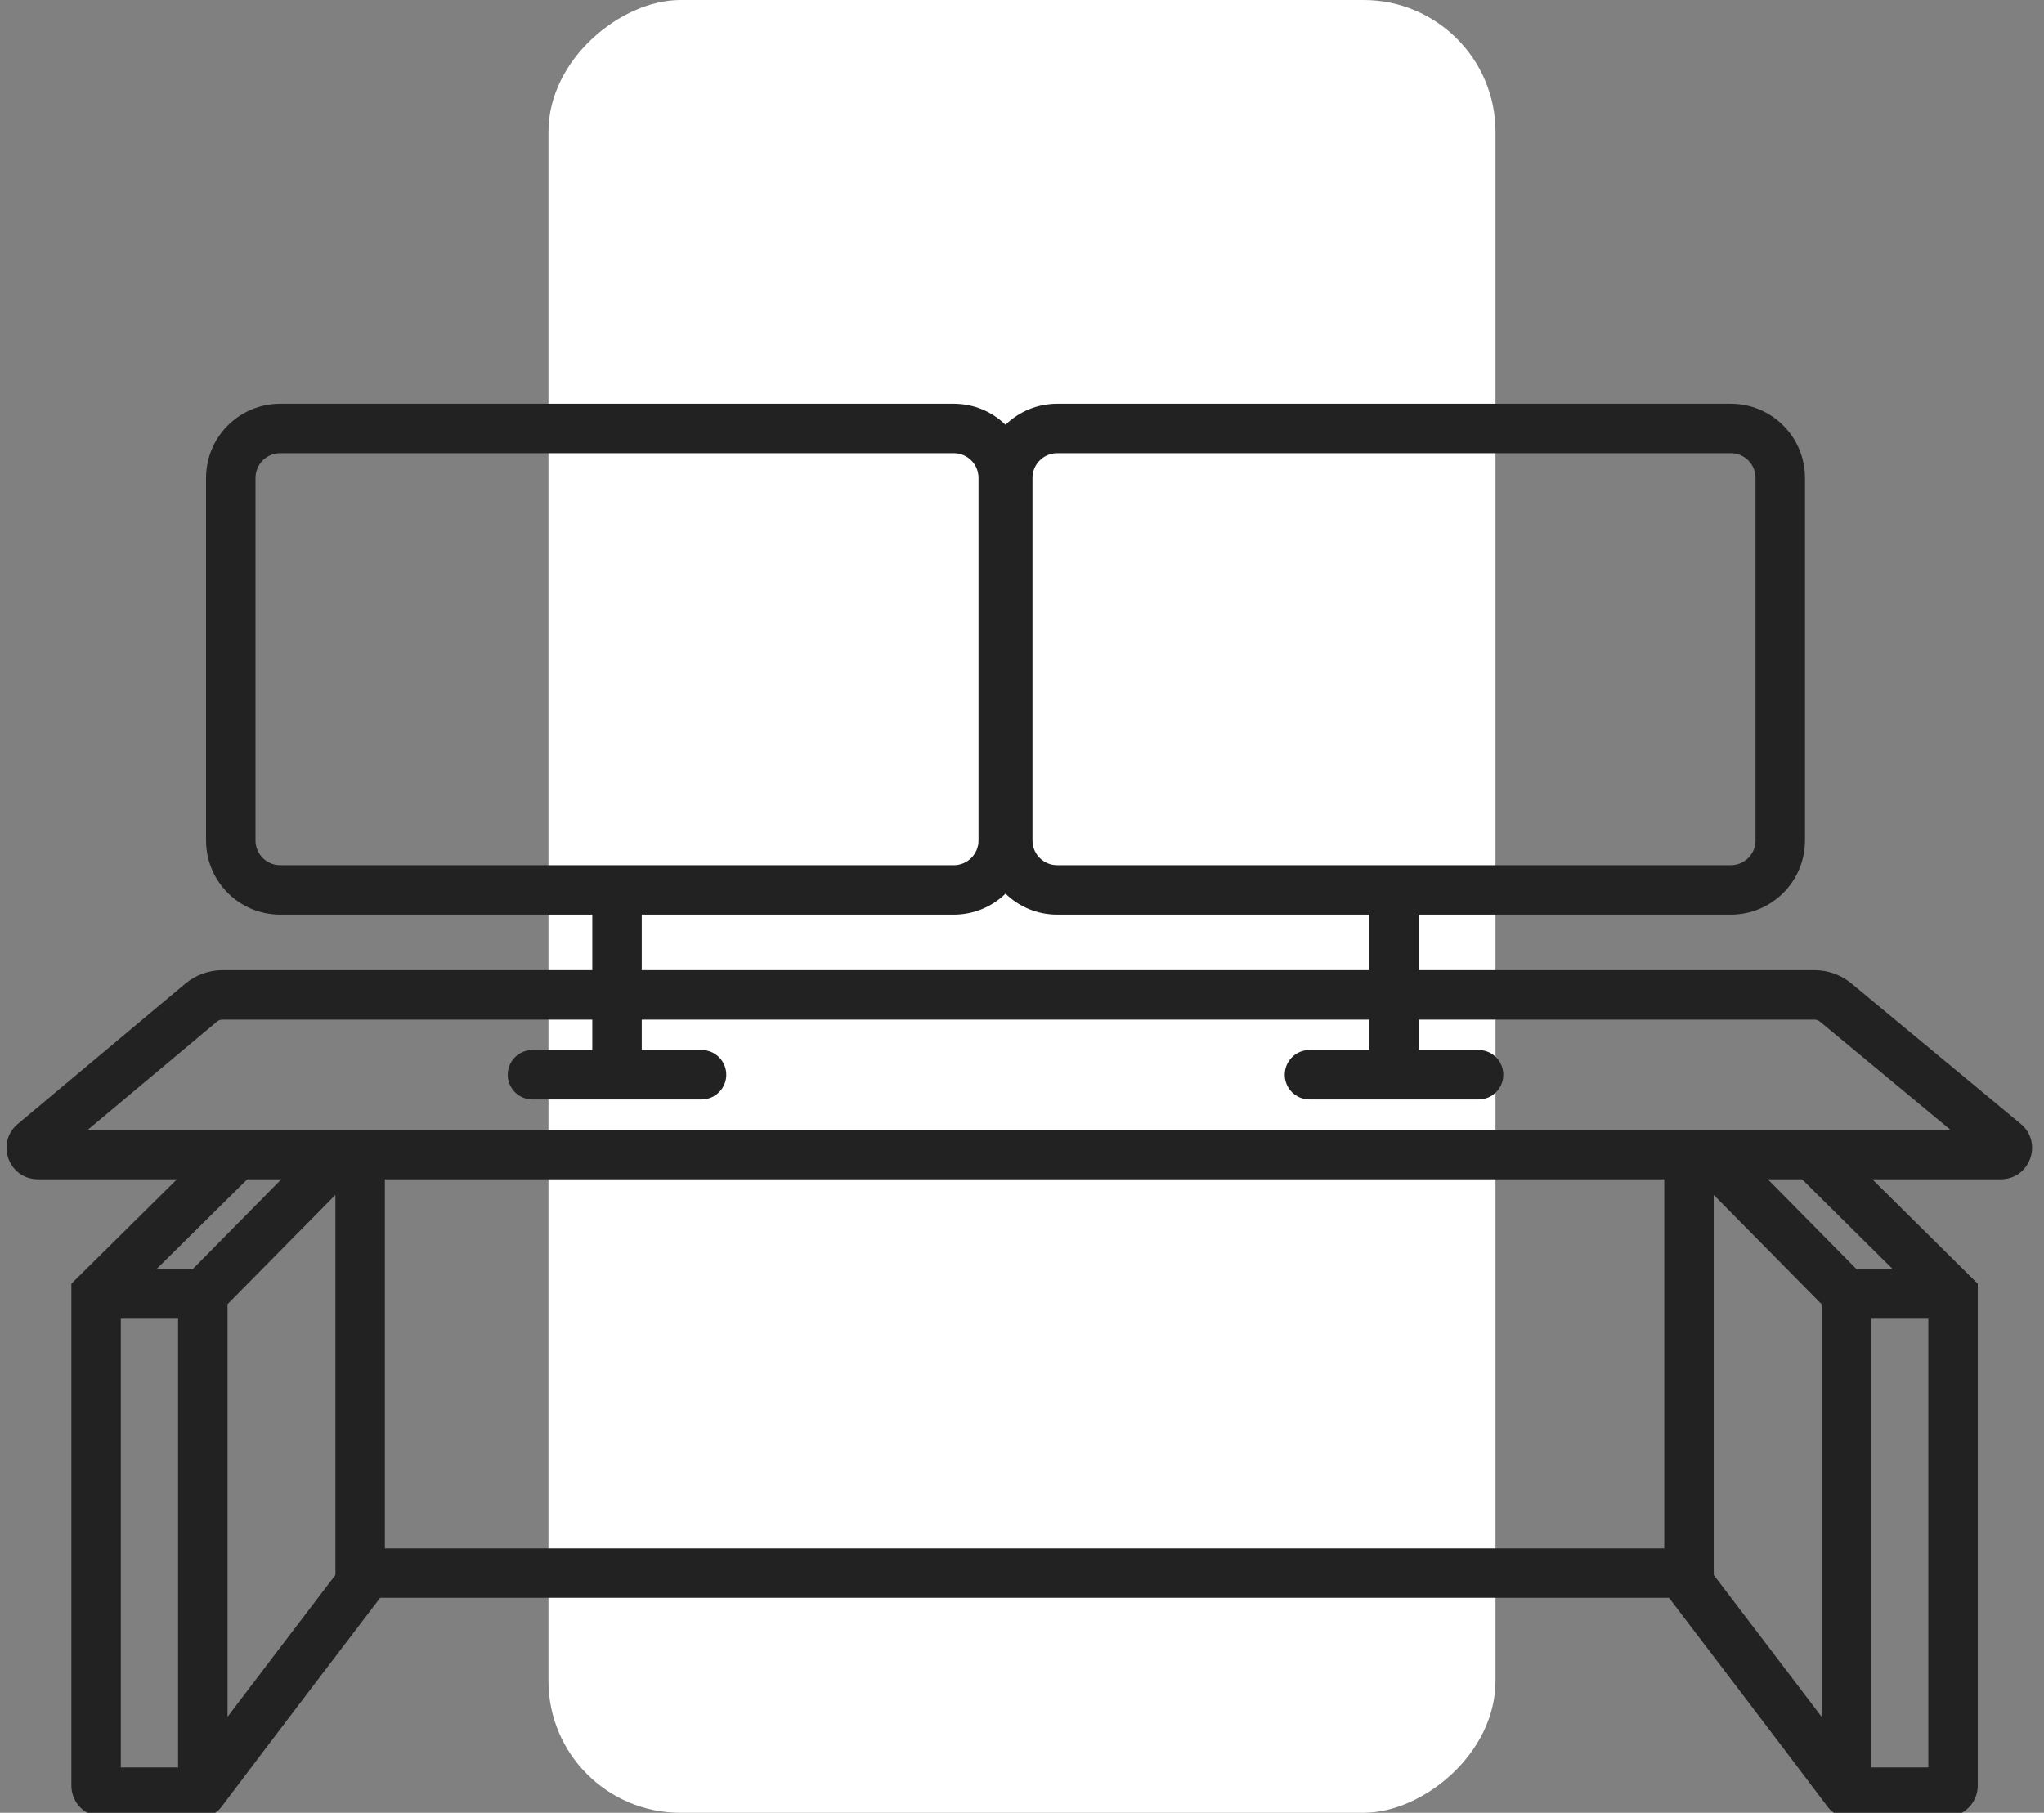
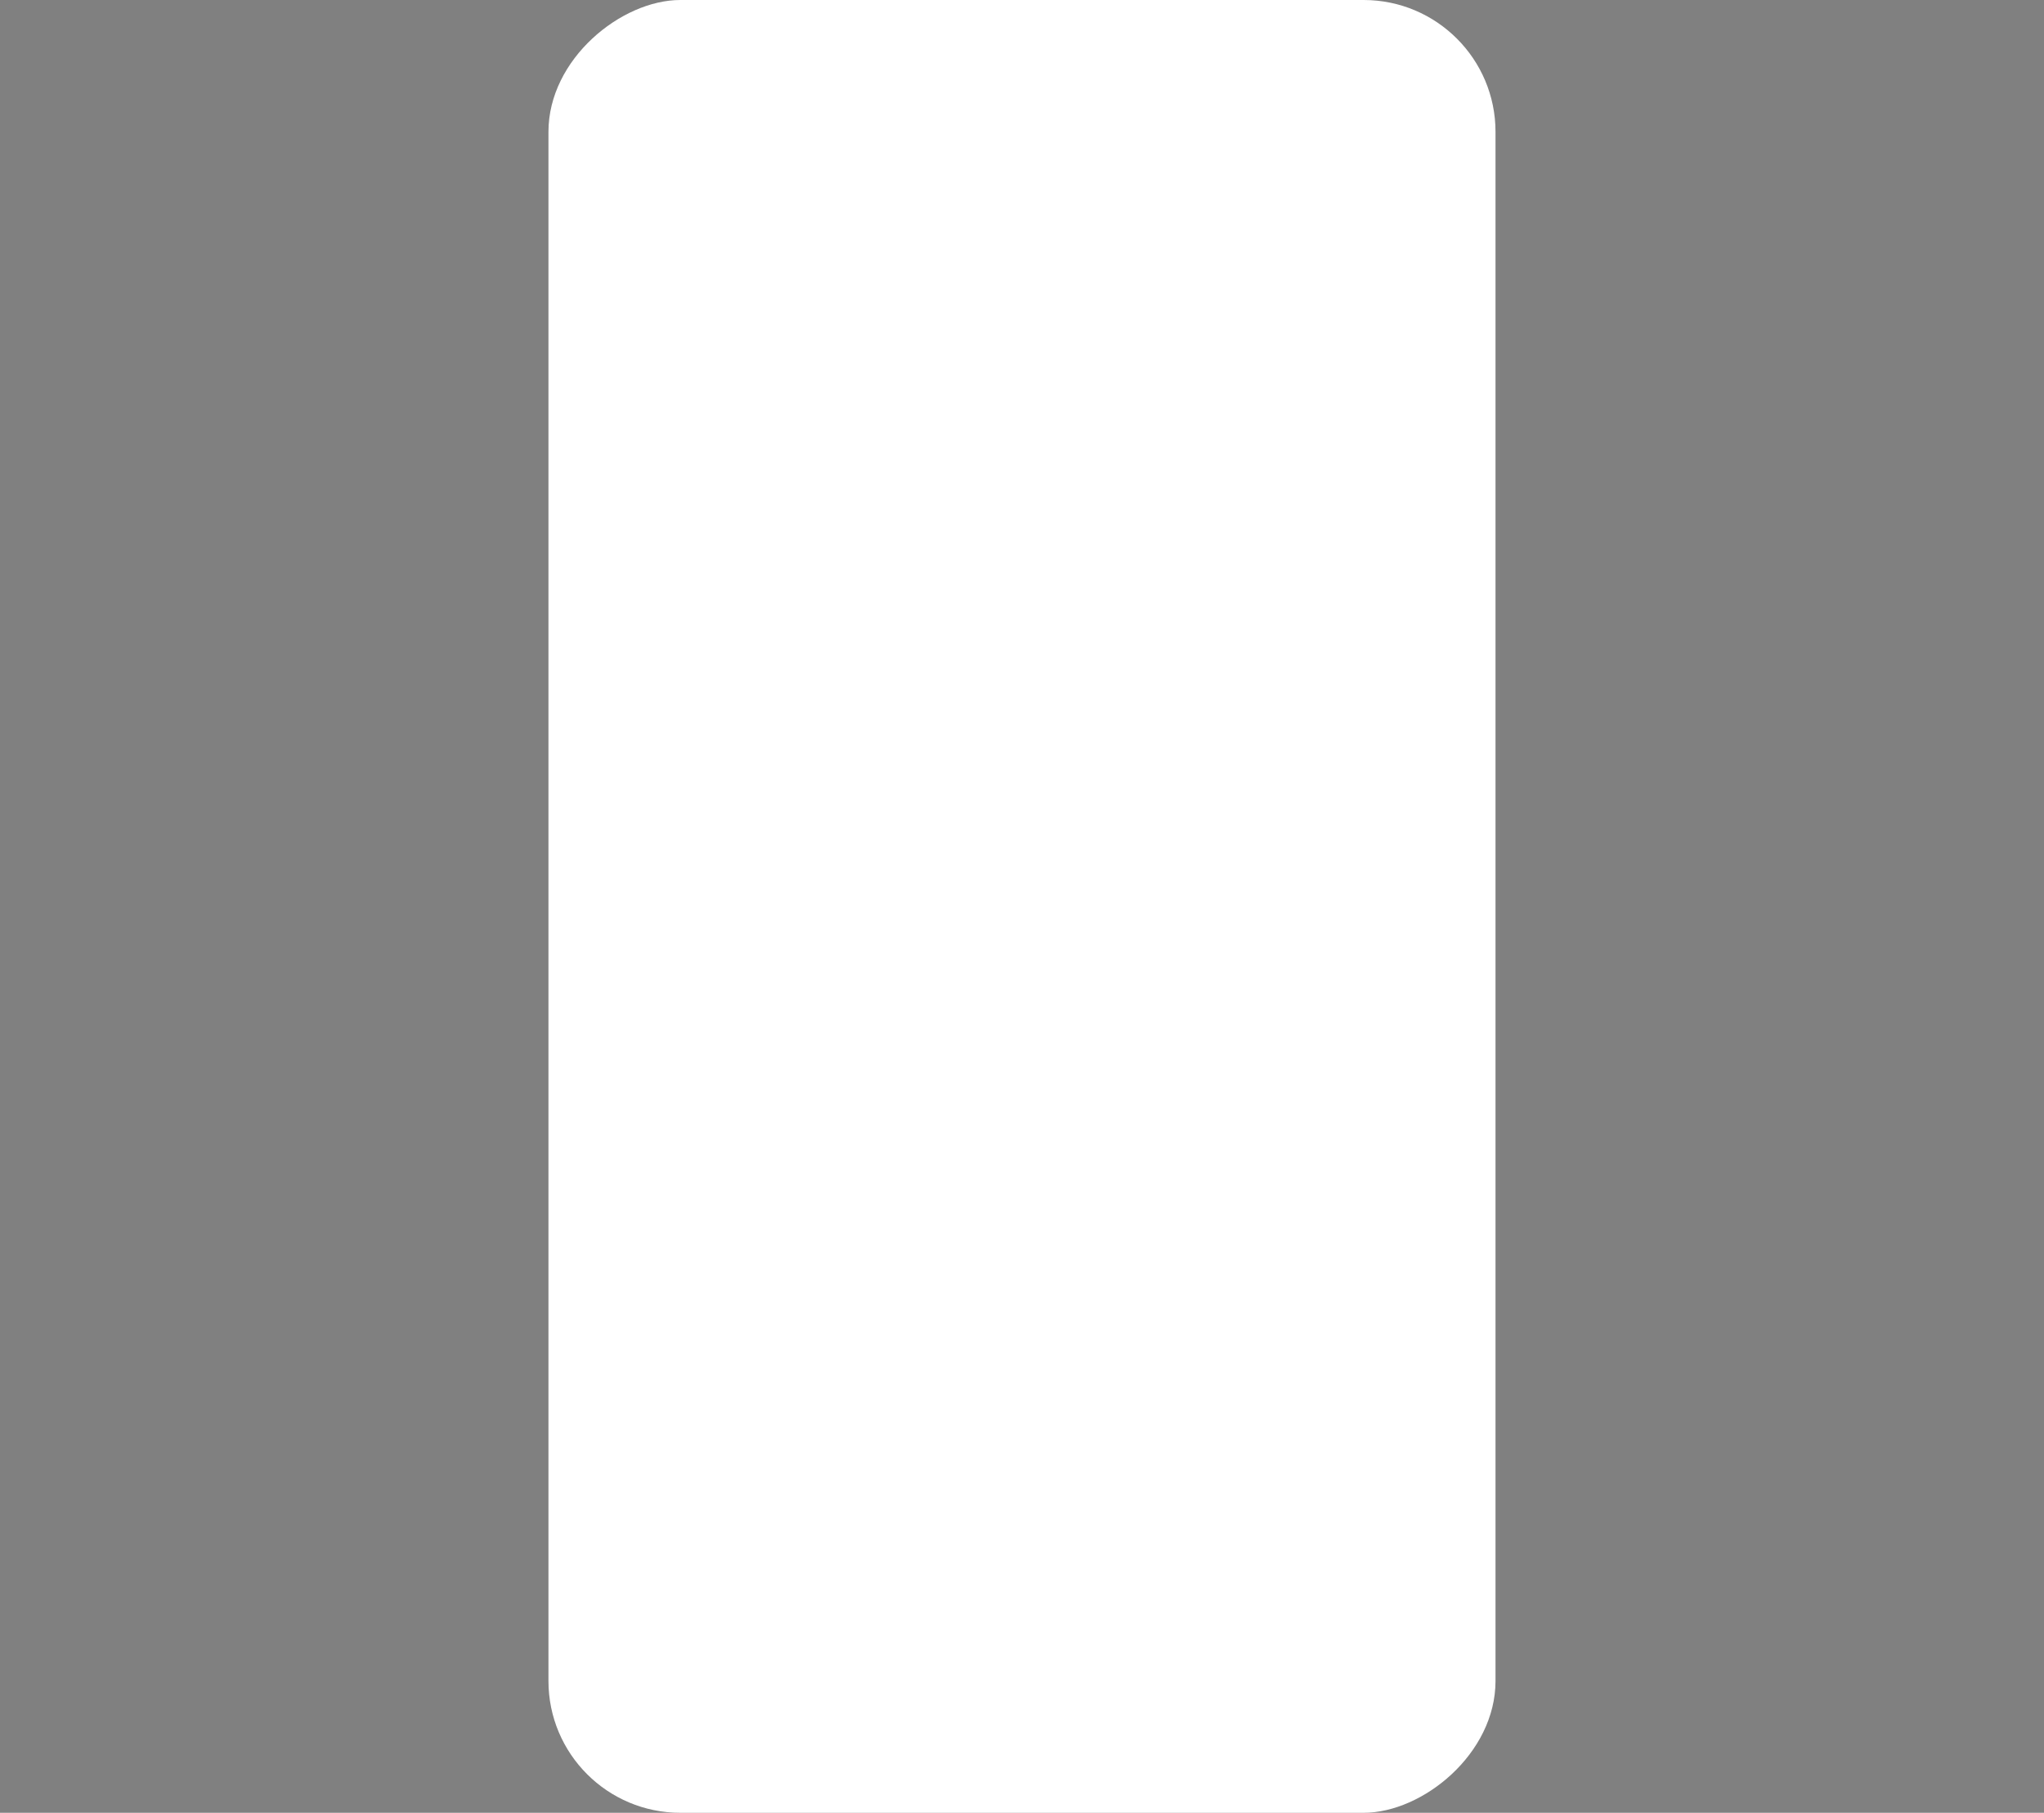
<svg xmlns="http://www.w3.org/2000/svg" width="62" height="55" viewBox="0 0 62 55" fill="none">
  <rect x="0" y="0" width="62" height="55" fill="#808080" stroke="none" />
  <g clip-path="url(#clip0_129_510)">
    <rect x="45.363" width="55" height="28.727" rx="4" transform="rotate(90 45.363 0)" fill="white" />
-     <path fill-rule="evenodd" clip-rule="evenodd" d="M6.25 14.5C6.25 13.257 7.257 12.25 8.5 12.25H28.931C29.541 12.25 30.095 12.493 30.5 12.887C30.905 12.493 31.458 12.25 32.068 12.25H52.5C53.742 12.25 54.75 13.257 54.75 14.5V25.5C54.75 26.743 53.742 27.75 52.5 27.75H43.034V29.435H55.042C55.45 29.435 55.845 29.578 56.159 29.838L61.294 34.098C61.978 34.666 61.577 35.779 60.687 35.779H56.792L59.991 38.948V54.174C59.991 54.698 59.566 55.124 59.041 55.124H56.204C56.176 55.124 56.148 55.123 56.12 55.12C55.867 55.146 55.606 55.043 55.442 54.825C54.721 53.865 53.52 52.282 52.498 50.938C51.987 50.267 51.522 49.655 51.184 49.212L50.637 48.493L50.657 48.478H50.655L50.636 48.492L50.625 48.478L11.531 48.478L11.52 48.492L11.501 48.478H11.5L11.52 48.493L10.972 49.212C10.634 49.655 10.169 50.267 9.658 50.938C8.636 52.282 7.435 53.865 6.714 54.825C6.55 55.043 6.29 55.146 6.036 55.12C6.009 55.123 5.981 55.124 5.952 55.124H3.115C2.59 55.124 2.165 54.698 2.165 54.174V38.948L5.368 35.779H1.149C0.262 35.779 -0.141 34.671 0.539 34.101L5.621 29.844C5.936 29.58 6.334 29.435 6.745 29.435H17.966V27.75H8.5C7.257 27.75 6.25 26.743 6.25 25.5V14.5ZM41.534 27.75H32.068C31.458 27.75 30.905 27.507 30.5 27.113C30.095 27.507 29.541 27.75 28.931 27.75H19.466V29.435H41.534V27.75ZM8.5 13.75C8.086 13.75 7.75 14.086 7.75 14.5V25.5C7.75 25.914 8.086 26.25 8.5 26.25H28.931C29.346 26.25 29.681 25.914 29.681 25.5V14.5C29.681 14.086 29.346 13.75 28.931 13.75H8.5ZM21.28 31.857H19.466V30.935H41.534V31.857H39.72C39.306 31.857 38.97 32.193 38.97 32.607C38.97 33.022 39.306 33.357 39.72 33.357H44.849C45.263 33.357 45.599 33.022 45.599 32.607C45.599 32.193 45.263 31.857 44.849 31.857H43.034V30.935H55.042C55.1 30.935 55.156 30.955 55.201 30.993L59.163 34.279H2.662L6.584 30.993C6.629 30.956 6.686 30.935 6.745 30.935H17.966V31.857H16.151C15.737 31.857 15.401 32.193 15.401 32.607C15.401 33.022 15.737 33.357 16.151 33.357H21.28C21.694 33.357 22.03 33.022 22.03 32.607C22.03 32.193 21.694 31.857 21.28 31.857ZM55.254 52.087V39.569L51.982 36.253V47.784L52.377 48.303C52.715 48.747 53.181 49.358 53.692 50.031C54.195 50.692 54.742 51.412 55.254 52.087ZM50.482 35.779H11.674V46.978L50.482 46.978V35.779ZM8.464 50.031C7.961 50.692 7.414 51.412 6.902 52.087V39.569L10.174 36.253V47.784L9.779 48.303C9.441 48.747 8.975 49.358 8.464 50.031ZM54.66 35.779H53.622L56.318 38.511L57.418 38.511L54.66 35.779ZM4.74 38.511L7.501 35.779H8.534L5.839 38.511L4.74 38.511ZM5.402 40.011L3.665 40.011V53.624H5.402V40.011ZM58.491 40.011L56.754 40.011V53.624H58.491V40.011ZM31.318 14.5C31.318 14.086 31.654 13.75 32.068 13.75H52.5C52.914 13.75 53.25 14.086 53.25 14.5V25.5C53.25 25.914 52.914 26.25 52.5 26.25H32.068C31.654 26.25 31.318 25.914 31.318 25.5V14.5Z" fill="#222222" />
  </g>
  <defs>
    <clipPath id="clip0_129_510">
      <rect width="62" height="55" fill="white" />
    </clipPath>
  </defs>
</svg>